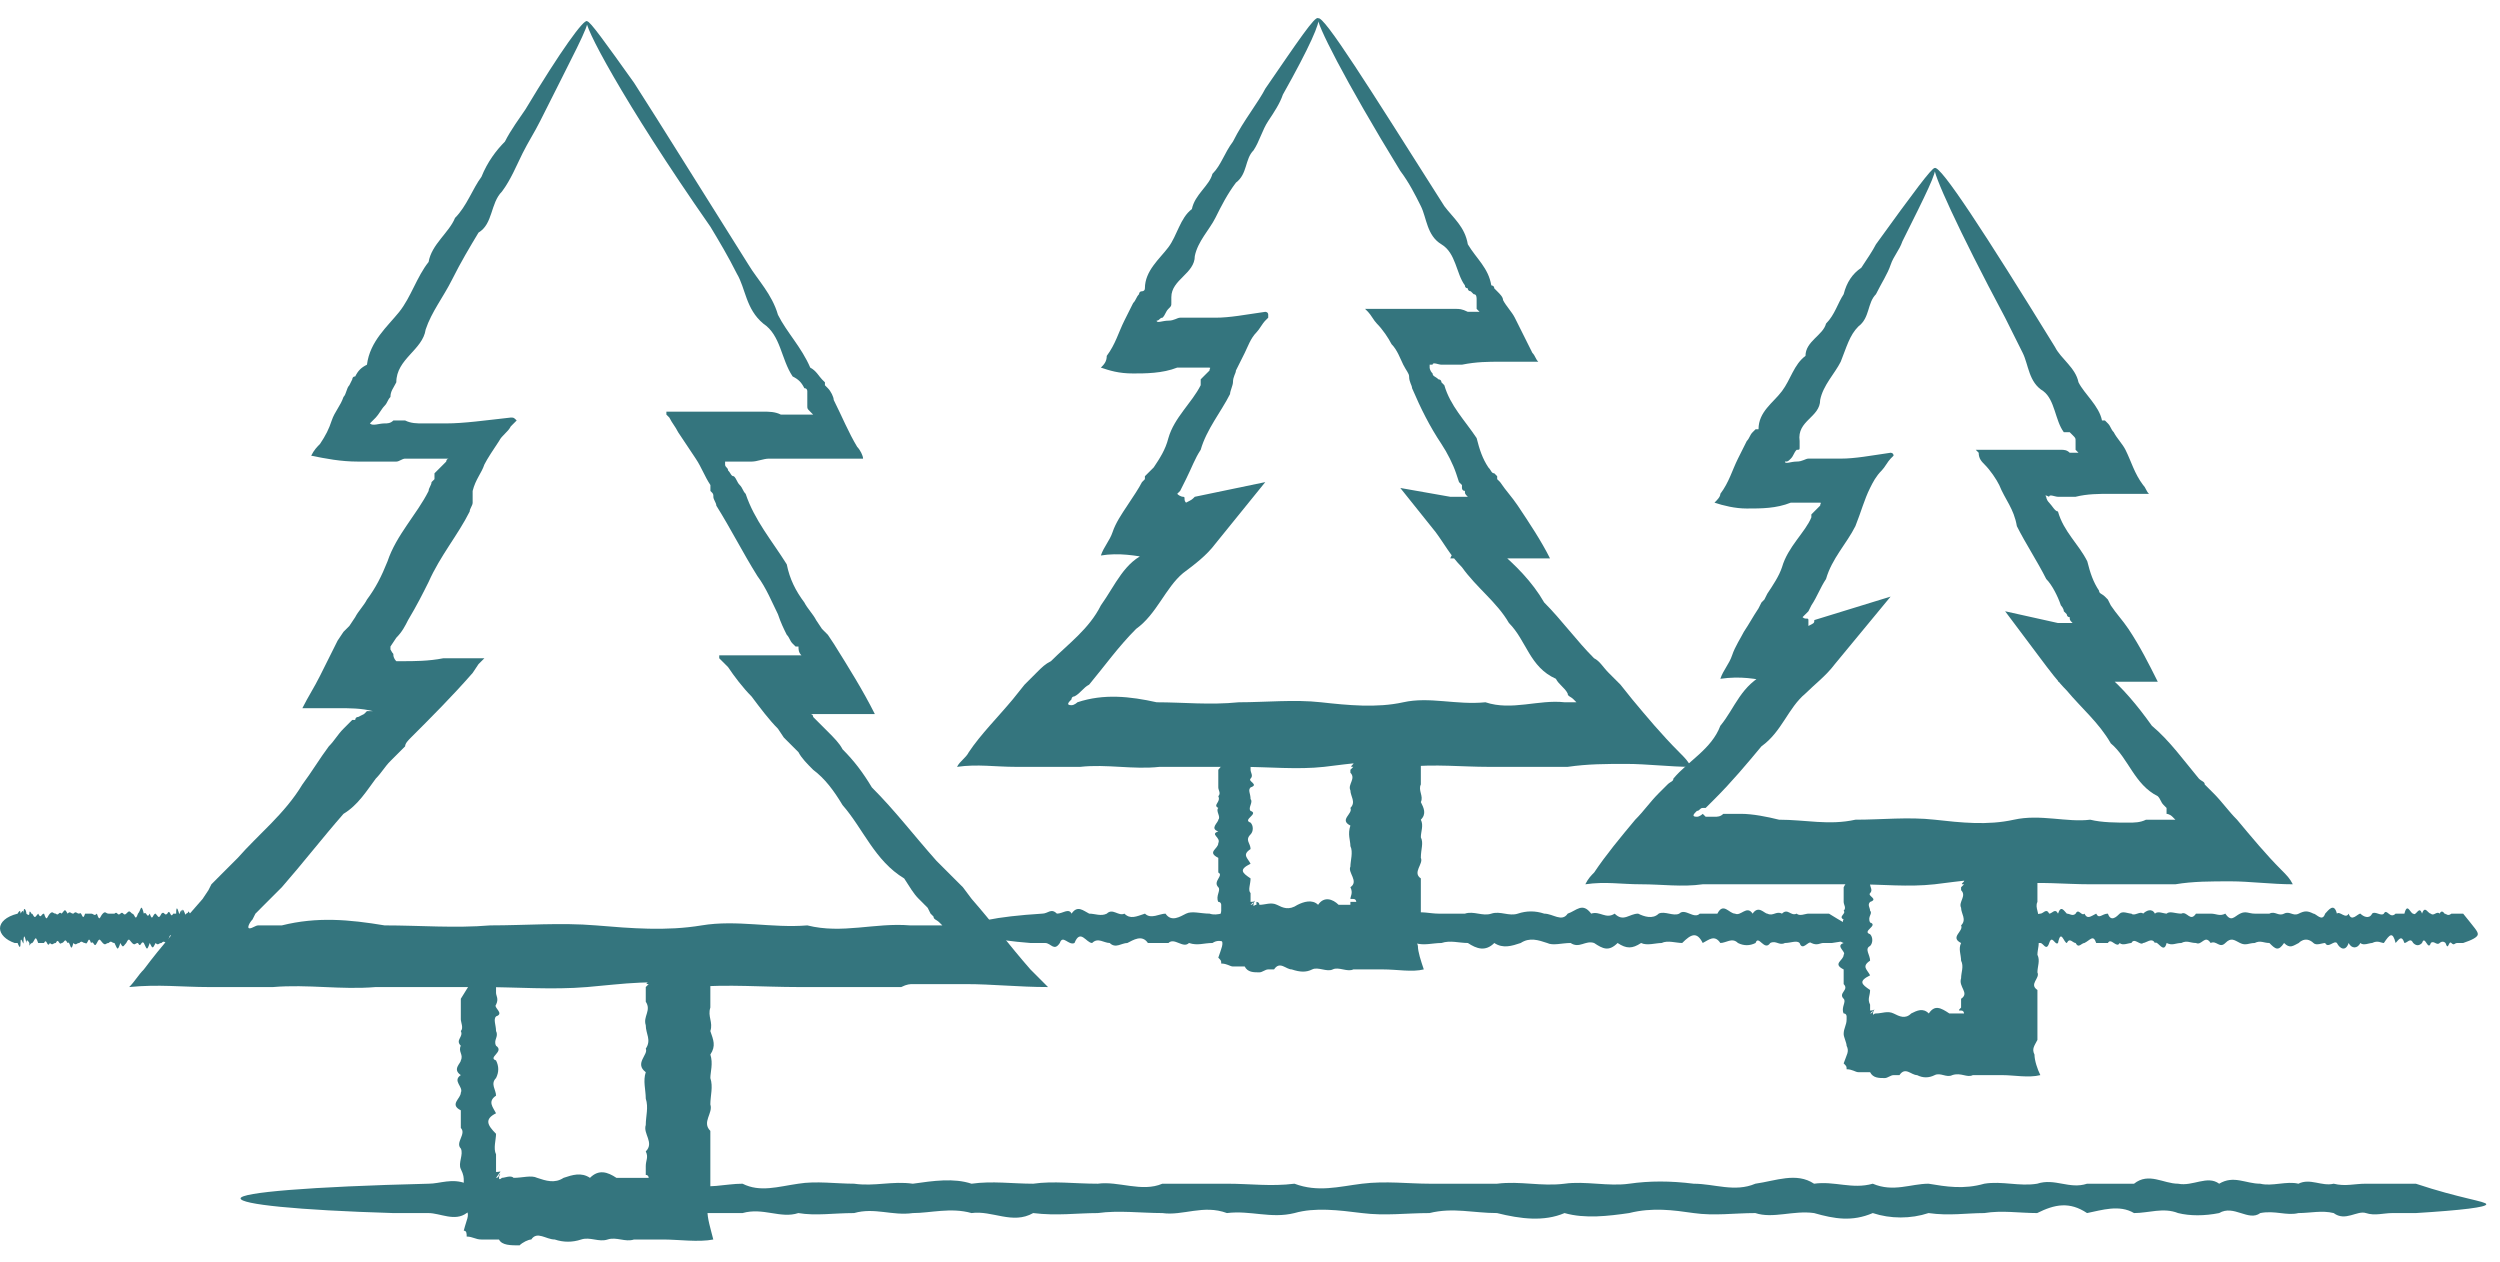
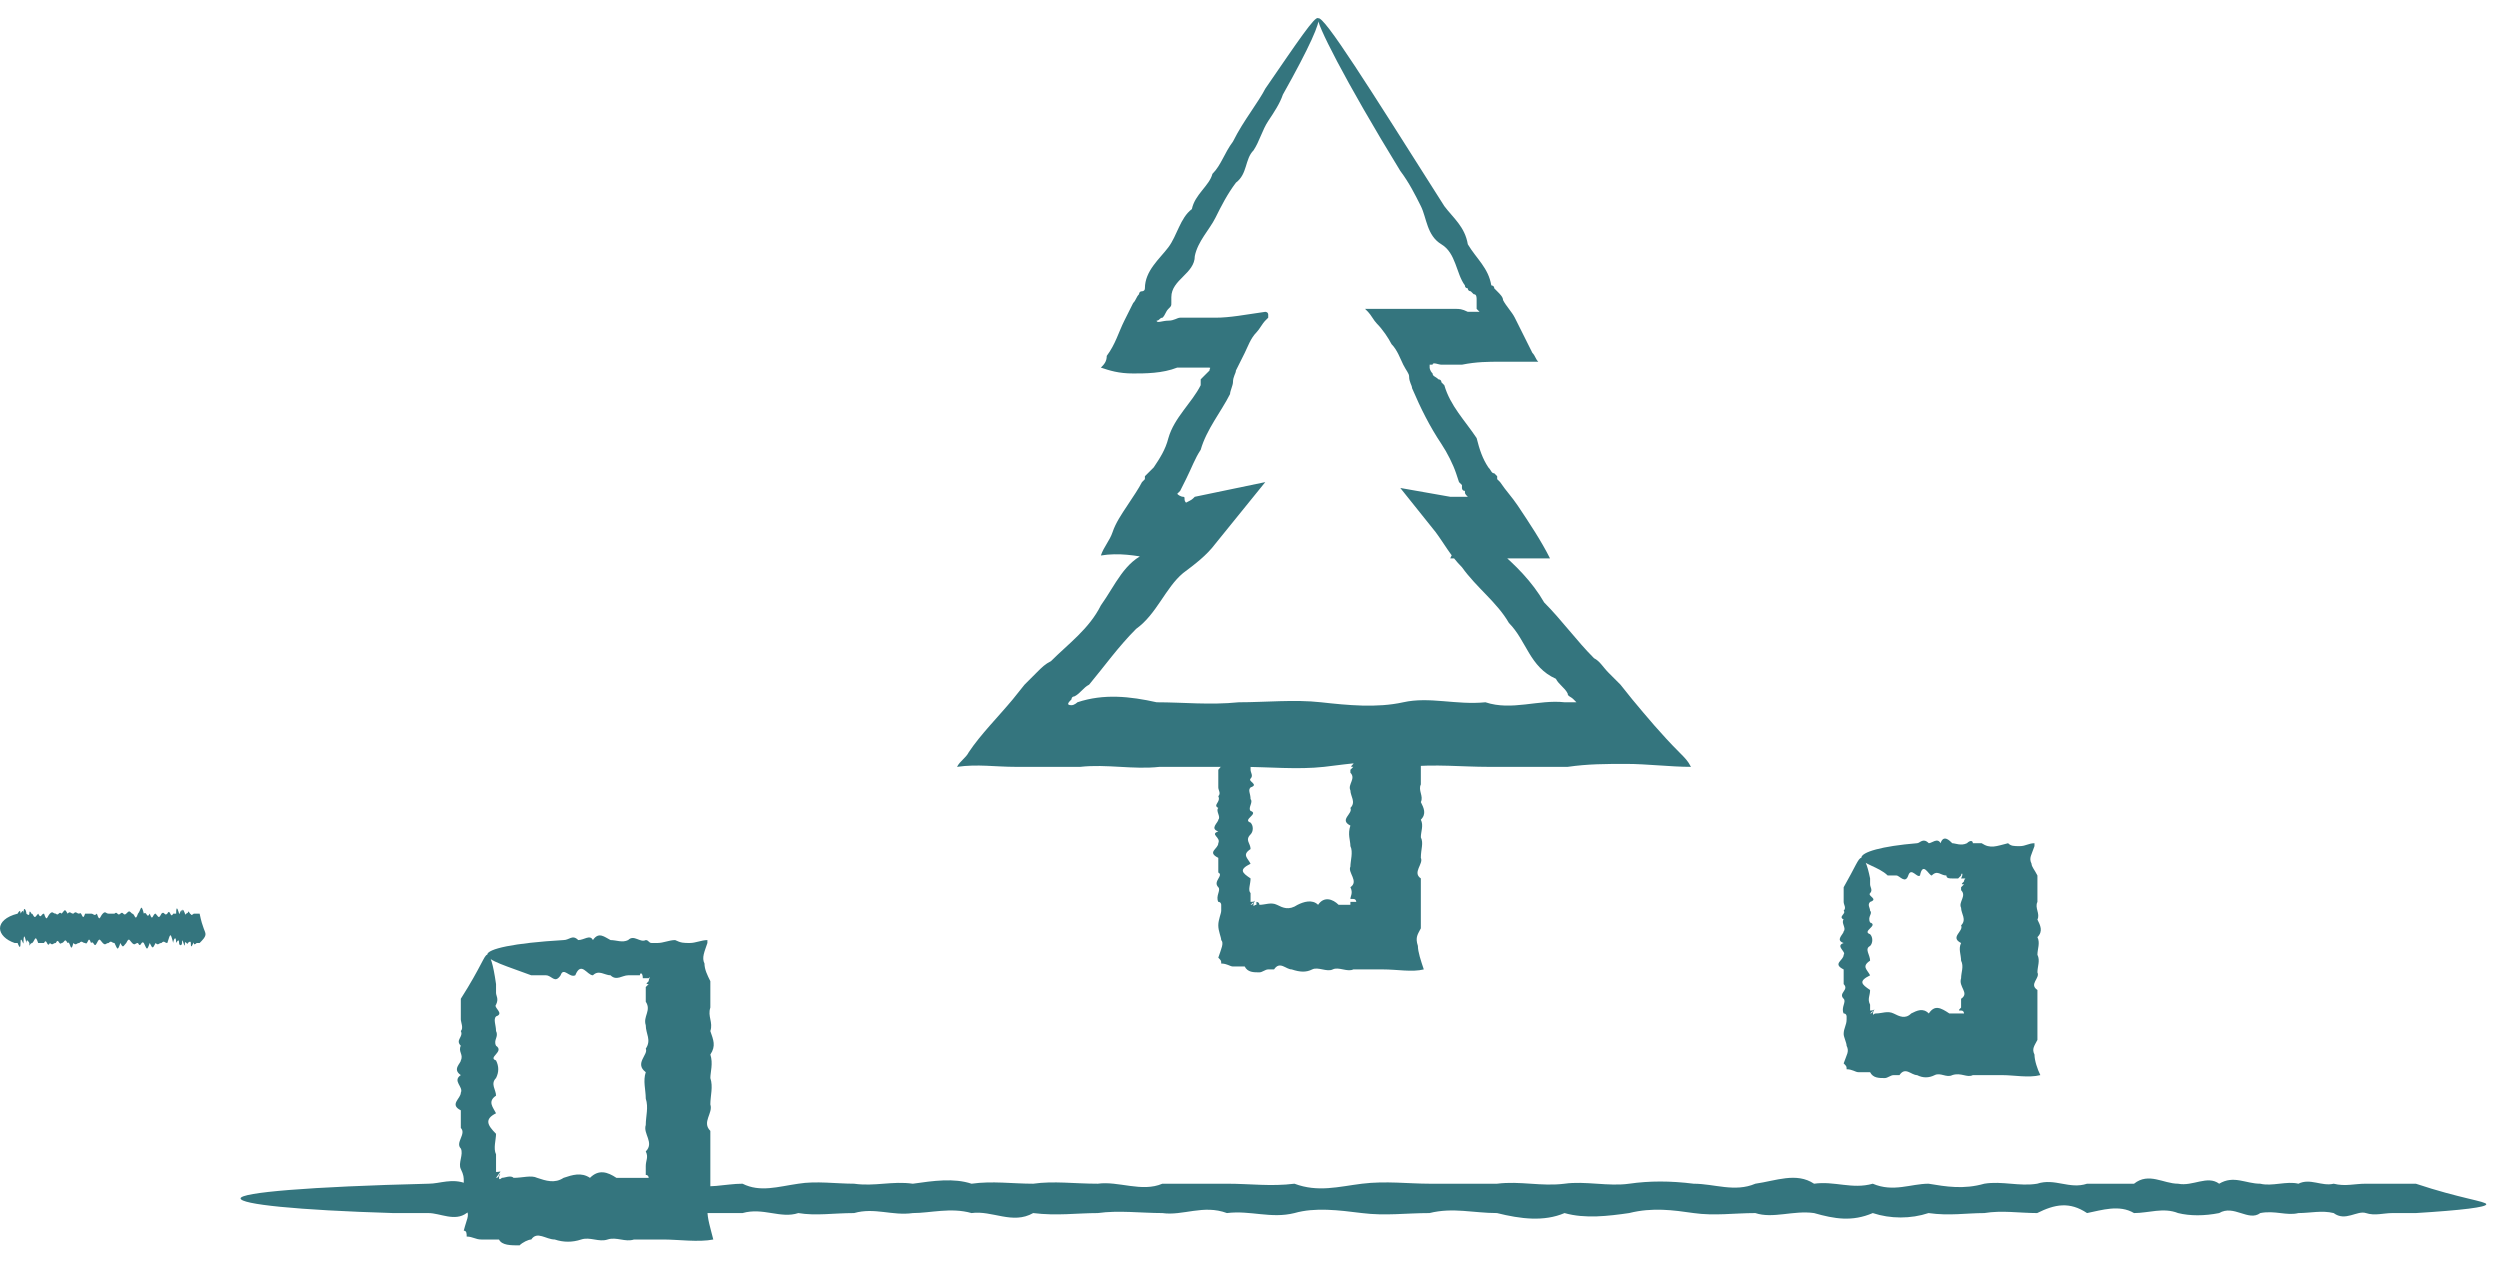
<svg xmlns="http://www.w3.org/2000/svg" width="101" height="51" viewBox="0 0 101 51" fill="none">
-   <path d="M23.72 0.858C23.839 0.976 23.127 2.281 21.823 4.89C21.585 5.365 21.348 5.72 21.111 6.195C20.874 6.669 20.637 7.262 20.281 7.736C19.806 8.211 19.925 9.041 19.332 9.397C18.976 9.99 18.62 10.583 18.265 11.294C17.909 12.006 17.434 12.599 17.197 13.311C17.079 14.141 16.011 14.497 16.011 15.445C15.893 15.683 15.774 15.801 15.774 16.038C15.655 16.157 15.655 16.276 15.537 16.394C15.418 16.513 15.3 16.75 15.181 16.869C15.062 16.987 15.062 16.987 14.944 17.106C15.062 17.224 15.3 17.106 15.537 17.106C15.655 17.106 15.774 17.106 15.893 16.987H16.011C16.13 16.987 16.248 16.987 16.367 16.987C16.604 17.106 16.841 17.106 17.079 17.106C17.197 17.106 17.316 17.106 17.434 17.106C17.672 17.106 17.79 17.106 18.027 17.106C18.739 17.106 19.569 16.987 20.637 16.869C20.755 16.869 20.755 16.869 20.874 16.987L20.637 17.224C20.518 17.462 20.281 17.58 20.162 17.817C19.925 18.173 19.688 18.529 19.569 18.766C19.451 19.122 19.213 19.359 19.095 19.834V20.071C19.095 20.189 19.095 20.189 19.095 20.308C19.095 20.427 18.976 20.545 18.976 20.664C18.502 21.613 17.79 22.443 17.316 23.51C17.079 23.985 16.841 24.459 16.486 25.052C16.367 25.289 16.248 25.526 16.011 25.764L15.774 26.119V26.238C15.893 26.475 15.893 26.357 15.893 26.475C15.893 26.475 15.893 26.594 16.011 26.712C16.011 26.712 16.011 26.712 16.13 26.712C16.13 26.712 16.13 26.712 16.248 26.712C16.723 26.712 17.316 26.712 17.909 26.594C18.502 26.594 18.976 26.594 19.569 26.594L19.332 26.831L19.095 27.187C18.265 28.136 17.434 28.966 16.604 29.796C16.486 29.915 16.367 30.033 16.367 30.152L16.13 30.389C16.011 30.508 15.893 30.626 15.774 30.745C15.537 30.982 15.418 31.219 15.181 31.456C14.825 31.931 14.469 32.524 13.877 32.879C13.046 33.828 12.216 34.896 11.386 35.844C11.149 36.082 10.912 36.319 10.674 36.556L10.319 36.912L10.2 37.149C10.081 37.268 9.963 37.505 10.081 37.505C10.2 37.505 10.319 37.386 10.437 37.386C10.437 37.386 10.437 37.386 10.556 37.386H10.912C11.03 37.386 11.149 37.386 11.386 37.386C12.809 37.03 14.114 37.149 15.537 37.386C16.96 37.386 18.383 37.505 19.806 37.386C21.23 37.386 22.653 37.268 24.076 37.386C25.499 37.505 26.922 37.623 28.346 37.386C29.769 37.149 31.192 37.505 32.615 37.386C34.038 37.742 35.343 37.268 36.766 37.386C36.885 37.386 37.003 37.386 37.24 37.386H37.715C37.833 37.386 38.071 37.386 38.071 37.386L37.952 37.268C37.833 37.149 37.715 37.149 37.715 37.03L37.596 36.912L37.478 36.675L37.122 36.319C36.885 36.082 36.766 35.844 36.529 35.489C35.343 34.777 34.868 33.472 34.038 32.524C33.682 31.931 33.327 31.456 32.852 31.1C32.615 30.863 32.378 30.626 32.259 30.389C32.141 30.27 32.022 30.152 31.903 30.033L31.666 29.796L31.429 29.44C31.073 29.084 30.718 28.61 30.362 28.136C30.006 27.78 29.65 27.305 29.413 26.95L29.057 26.594V26.475C29.532 26.475 30.006 26.475 30.48 26.475C30.955 26.475 31.429 26.475 31.903 26.475C32.022 26.475 32.022 26.475 32.022 26.475C32.141 26.475 32.259 26.475 32.378 26.475C32.259 26.357 32.259 26.238 32.259 26.119H32.141L32.022 26.001C31.903 25.882 31.903 25.764 31.785 25.645C31.666 25.408 31.548 25.171 31.429 24.815C31.192 24.34 30.955 23.747 30.599 23.273C30.006 22.324 29.532 21.375 28.939 20.427C28.939 20.308 28.82 20.189 28.82 20.071C28.82 19.952 28.82 19.952 28.701 19.834V19.715C28.701 19.715 28.701 19.715 28.701 19.596C28.464 19.241 28.346 18.885 28.108 18.529C27.871 18.173 27.634 17.817 27.397 17.462C27.278 17.224 27.16 17.106 27.041 16.869L26.922 16.75V16.631C26.922 16.631 26.922 16.631 27.041 16.631H27.397C28.227 16.631 29.057 16.631 29.887 16.631C30.125 16.631 30.362 16.631 30.48 16.631C30.599 16.631 30.718 16.631 30.836 16.631C31.073 16.631 31.311 16.631 31.548 16.75H32.022C32.141 16.75 32.259 16.75 32.259 16.75C32.496 16.75 32.734 16.75 32.852 16.75L32.734 16.631C32.615 16.513 32.615 16.513 32.615 16.394C32.615 16.276 32.615 16.276 32.615 16.157C32.615 16.157 32.615 16.038 32.615 15.92V15.801C32.615 15.801 32.615 15.683 32.496 15.683C32.378 15.445 32.259 15.327 32.022 15.208C31.548 14.497 31.548 13.548 30.836 13.073C30.125 12.48 30.125 11.65 29.769 11.057C29.413 10.346 29.057 9.753 28.701 9.16C25.143 4.06 23.483 0.858 23.72 0.858C23.839 0.858 24.432 1.688 25.618 3.348C26.685 5.009 28.227 7.499 30.243 10.701C30.599 11.294 31.192 11.887 31.429 12.718C31.785 13.429 32.378 14.022 32.734 14.852C32.971 14.971 33.089 15.208 33.208 15.327L33.327 15.445V15.564L33.445 15.683C33.564 15.801 33.682 16.038 33.682 16.157C34.038 16.869 34.275 17.462 34.631 18.055C34.75 18.173 34.868 18.41 34.868 18.529C34.157 18.529 33.564 18.529 32.852 18.529C32.496 18.529 32.141 18.529 31.903 18.529H31.429C31.311 18.529 31.192 18.529 31.073 18.529C30.836 18.529 30.599 18.648 30.362 18.648C30.243 18.648 30.125 18.648 30.006 18.648H29.887C29.769 18.648 29.65 18.648 29.65 18.648C29.532 18.648 29.413 18.648 29.413 18.648H29.294V18.766C29.294 18.885 29.413 18.885 29.413 19.003C29.532 19.122 29.532 19.241 29.65 19.241C29.769 19.359 29.769 19.478 29.887 19.596C30.006 19.715 30.006 19.834 30.125 19.952C30.48 21.02 31.192 21.85 31.785 22.799C31.903 23.392 32.141 23.866 32.496 24.34C32.615 24.578 32.852 24.815 32.971 25.052L33.208 25.408L33.445 25.645L33.682 26.001C34.275 26.95 34.868 27.898 35.343 28.847C34.275 28.847 33.327 28.847 32.259 28.847C32.022 28.847 31.785 28.847 31.548 28.847C31.785 28.847 31.903 28.847 32.141 28.847C32.378 28.847 32.496 28.847 32.734 28.847C32.734 28.847 32.852 28.847 32.852 28.966C32.971 29.084 33.089 29.203 33.089 29.203L33.445 29.559C33.682 29.796 33.92 30.033 34.038 30.27C34.513 30.745 34.868 31.219 35.224 31.812C36.173 32.761 36.885 33.71 37.833 34.777C38.071 35.014 38.308 35.251 38.545 35.489L38.901 35.844L39.257 36.319C40.087 37.268 40.798 38.216 41.629 39.165C41.866 39.402 42.103 39.64 42.34 39.877C41.154 39.877 40.087 39.758 39.019 39.758C38.545 39.758 37.952 39.758 37.478 39.758H37.122C37.003 39.758 37.003 39.758 36.885 39.758C36.766 39.758 36.647 39.758 36.41 39.877C34.987 39.877 33.682 39.877 32.259 39.877C30.836 39.877 29.413 39.758 27.99 39.877C26.567 39.521 25.143 39.758 23.72 39.877C22.297 39.995 20.874 39.877 19.451 39.877C18.027 39.877 16.604 39.877 15.181 39.877C13.758 39.995 12.453 39.758 11.03 39.877C10.912 39.877 10.674 39.877 10.556 39.877H10.081C9.488 39.877 9.014 39.877 8.421 39.877C7.354 39.877 6.405 39.758 5.219 39.877C5.456 39.64 5.575 39.402 5.812 39.165C6.523 38.216 7.354 37.268 8.184 36.319L8.421 35.963L8.54 35.726C8.658 35.607 8.777 35.489 8.895 35.37C9.133 35.133 9.37 34.896 9.607 34.658C10.437 33.71 11.505 32.879 12.216 31.693C12.572 31.219 12.928 30.626 13.284 30.152C13.521 29.915 13.639 29.677 13.877 29.44C13.995 29.322 14.114 29.203 14.232 29.084C14.232 29.084 14.232 29.084 14.351 29.084C14.351 29.084 14.351 28.966 14.469 28.966L14.707 28.847L14.825 28.729C15.062 28.729 15.181 28.729 15.3 28.729C15.418 28.729 15.655 28.729 15.774 28.729C15.893 28.729 15.774 28.729 15.655 28.729H15.418C15.3 28.729 15.181 28.729 15.062 28.729C14.588 28.61 14.114 28.61 13.639 28.61C13.165 28.61 12.691 28.61 12.216 28.61C12.453 28.136 12.691 27.78 12.928 27.305C13.165 26.831 13.402 26.357 13.639 25.882L13.877 25.526L14.114 25.289L14.351 24.933C14.469 24.696 14.707 24.459 14.825 24.222C15.181 23.747 15.418 23.273 15.655 22.68C16.011 21.613 16.841 20.782 17.316 19.834C17.316 19.715 17.434 19.596 17.434 19.478L17.553 19.359V19.122C17.553 19.122 17.672 19.003 17.79 18.885C17.909 18.766 17.909 18.766 18.027 18.648C18.027 18.648 18.027 18.529 18.146 18.529H18.027C17.909 18.529 17.672 18.529 17.553 18.529H17.434C17.316 18.529 17.197 18.529 17.079 18.529C16.841 18.529 16.604 18.529 16.367 18.529C16.248 18.529 16.13 18.648 16.011 18.648H15.774C15.655 18.648 15.537 18.648 15.537 18.648C15.181 18.648 14.825 18.648 14.469 18.648C13.758 18.648 13.165 18.529 12.572 18.41C12.691 18.173 12.809 18.055 12.928 17.936C13.165 17.58 13.284 17.343 13.402 16.987C13.521 16.631 13.758 16.394 13.877 16.038C13.995 15.92 13.995 15.683 14.114 15.564L14.232 15.327C14.232 15.327 14.232 15.208 14.351 15.208C14.469 14.971 14.588 14.852 14.825 14.734C14.944 13.785 15.655 13.192 16.13 12.599C16.604 12.006 16.841 11.176 17.316 10.583C17.434 9.871 18.146 9.397 18.383 8.804C18.858 8.33 19.095 7.618 19.451 7.143C19.688 6.551 20.044 6.076 20.399 5.72C20.637 5.246 20.992 4.772 21.23 4.416C22.653 2.044 23.602 0.739 23.72 0.858Z" fill="#34757E" />
  <path d="M19.684 38.572C19.803 38.572 19.922 38.927 20.04 39.758C20.04 39.876 20.04 39.995 20.04 40.113C20.04 40.232 20.159 40.351 20.04 40.588C19.922 40.706 20.396 40.944 20.04 41.062C19.922 41.181 20.04 41.418 20.04 41.655C20.159 41.892 19.922 42.011 20.04 42.248C20.396 42.485 19.684 42.723 20.04 42.841C20.159 43.078 20.159 43.316 20.04 43.553C19.803 43.79 20.04 44.027 20.04 44.264C19.684 44.502 19.922 44.739 20.04 44.976C19.566 45.213 19.684 45.45 20.04 45.806C20.04 46.043 19.922 46.399 20.04 46.636C20.04 46.755 20.04 46.873 20.04 47.111C20.04 47.229 20.04 47.229 20.04 47.348C20.277 47.348 20.277 47.229 20.04 47.585C20.159 47.585 20.159 47.467 20.159 47.467C20.277 47.348 20.159 47.467 20.159 47.585C20.159 47.704 20.277 47.585 20.277 47.585C20.396 47.585 20.633 47.467 20.752 47.585C21.108 47.585 21.463 47.467 21.701 47.585C22.056 47.704 22.412 47.822 22.768 47.585C23.124 47.467 23.48 47.348 23.835 47.585C24.191 47.229 24.547 47.348 24.903 47.585C25.14 47.585 25.259 47.585 25.496 47.585C25.614 47.585 25.733 47.585 25.733 47.585H25.852C25.852 47.585 25.852 47.585 25.97 47.585C25.97 47.585 25.97 47.585 26.089 47.585H26.207C26.207 47.585 26.207 47.467 26.089 47.467V47.348C26.089 47.229 26.089 47.111 26.089 47.111C26.089 46.873 26.207 46.755 26.089 46.518C26.445 46.162 25.97 45.806 26.089 45.45C26.089 45.094 26.207 44.739 26.089 44.383C26.089 44.027 25.97 43.671 26.089 43.316C25.614 42.96 26.207 42.604 26.089 42.367C26.326 42.011 26.089 41.774 26.089 41.418C25.97 41.062 26.326 40.825 26.089 40.469C26.089 40.351 26.089 40.113 26.089 39.995V39.876C26.089 39.876 26.089 39.876 26.207 39.758C26.089 39.758 26.089 39.758 26.207 39.639C26.207 39.52 26.326 39.402 26.207 39.52C26.089 39.52 26.089 39.52 25.97 39.52C25.97 39.283 25.852 39.283 25.852 39.402C25.852 39.402 25.852 39.402 25.733 39.402H25.614C25.496 39.402 25.496 39.402 25.377 39.402C25.14 39.402 24.903 39.639 24.666 39.402C24.428 39.402 24.191 39.165 23.954 39.402C23.717 39.402 23.48 38.809 23.242 39.402C23.005 39.52 22.768 39.046 22.649 39.402C22.412 39.758 22.294 39.402 22.056 39.402C21.819 39.402 21.701 39.402 21.463 39.402C20.515 39.046 19.684 38.809 19.684 38.572C19.684 38.334 20.752 38.097 22.768 37.979C23.005 37.979 23.124 37.741 23.361 37.979C23.598 37.979 23.835 37.741 23.954 37.979C24.191 37.623 24.428 37.86 24.666 37.979C24.903 37.979 25.14 38.097 25.377 37.979C25.614 37.741 25.852 38.097 26.089 37.979C26.207 37.979 26.207 38.097 26.326 38.097H26.445C26.445 38.097 26.445 38.097 26.563 38.097C26.8 38.097 27.038 37.979 27.275 37.979C27.512 38.097 27.631 38.097 27.868 38.097C28.105 38.097 28.342 37.979 28.579 37.979V38.097C28.461 38.453 28.342 38.69 28.461 38.927C28.461 39.165 28.579 39.402 28.698 39.639C28.698 39.758 28.698 39.876 28.698 39.995V40.232C28.698 40.351 28.698 40.588 28.698 40.706C28.579 41.062 28.817 41.299 28.698 41.655C28.817 42.011 28.935 42.248 28.698 42.604C28.817 42.96 28.698 43.316 28.698 43.553C28.817 43.908 28.698 44.264 28.698 44.62C28.817 44.976 28.342 45.332 28.698 45.688C28.698 46.043 28.698 46.399 28.698 46.755C28.698 46.992 28.698 47.111 28.698 47.348C28.698 47.467 28.698 47.585 28.698 47.585C28.698 47.704 28.698 47.822 28.698 47.941C28.579 48.297 28.461 48.534 28.579 48.89C28.579 49.245 28.698 49.601 28.817 50.076C28.224 50.194 27.393 50.076 26.8 50.076C26.682 50.076 26.563 50.076 26.445 50.076C26.326 50.076 26.207 50.076 26.207 50.076C25.97 50.076 25.852 50.076 25.614 50.076C25.259 50.194 24.903 49.957 24.547 50.076C24.191 50.194 23.835 49.957 23.48 50.076C23.124 50.194 22.768 50.194 22.412 50.076C22.056 50.076 21.701 49.72 21.463 50.076C21.345 50.076 21.108 50.194 20.989 50.313C20.633 50.313 20.277 50.313 20.159 50.076C19.922 50.076 19.684 50.076 19.447 50.076C19.21 50.076 19.091 49.957 18.854 49.957C18.854 49.839 18.854 49.72 18.736 49.72C18.854 49.245 18.973 49.127 18.854 48.89C18.854 48.653 18.736 48.415 18.736 48.178V47.941C18.736 47.822 18.736 47.822 18.736 47.704C18.736 47.585 18.736 47.467 18.617 47.229C18.498 46.992 18.736 46.636 18.617 46.399C18.38 46.162 18.854 45.806 18.617 45.569C18.617 45.332 18.617 45.094 18.617 44.857C18.143 44.62 18.617 44.383 18.617 44.146C18.736 43.908 18.261 43.671 18.617 43.434C18.261 43.197 18.617 42.96 18.617 42.841C18.736 42.604 18.498 42.485 18.617 42.248C18.38 42.011 18.736 41.892 18.617 41.655C18.736 41.537 18.617 41.299 18.617 41.181C18.617 41.062 18.617 40.825 18.617 40.706C18.617 40.588 18.617 40.469 18.617 40.35C19.447 39.046 19.566 38.572 19.684 38.572Z" fill="#34757E" />
  <path d="M53.252 0.738C53.37 0.857 52.896 1.924 51.828 3.822C51.71 4.177 51.473 4.533 51.236 4.889C50.998 5.245 50.88 5.719 50.642 6.075C50.287 6.431 50.405 7.024 49.931 7.38C49.575 7.854 49.338 8.328 49.101 8.803C48.864 9.277 48.389 9.752 48.27 10.345C48.27 11.056 47.322 11.293 47.322 12.005V12.242C47.322 12.361 47.322 12.361 47.203 12.479C47.085 12.598 47.085 12.716 46.966 12.835C46.847 12.835 46.847 12.954 46.729 12.954C46.729 13.072 46.966 12.954 47.203 12.954C47.44 12.954 47.559 12.835 47.678 12.835C47.678 12.835 47.678 12.835 47.796 12.835H48.27C48.508 12.835 48.864 12.835 49.101 12.835C49.694 12.835 50.287 12.716 51.117 12.598C51.117 12.598 51.236 12.598 51.236 12.716V12.835L51.117 12.954C50.998 13.072 50.88 13.309 50.761 13.428C50.524 13.665 50.405 14.021 50.287 14.258C50.168 14.495 50.05 14.733 49.931 14.97C49.931 15.088 49.812 15.207 49.812 15.444C49.812 15.563 49.694 15.8 49.694 15.919C49.338 16.63 48.745 17.342 48.508 18.172C48.271 18.528 48.152 18.884 47.915 19.358L47.678 19.832L47.559 19.951C47.678 20.07 47.796 20.07 47.796 20.07C47.915 20.07 47.796 20.188 47.915 20.307C48.152 20.188 48.152 20.188 48.27 20.07L51.117 19.477L49.101 21.967C48.745 22.442 48.271 22.797 47.796 23.153C47.085 23.746 46.729 24.814 45.899 25.407C45.187 26.118 44.594 26.948 44.001 27.66C43.764 27.779 43.645 28.016 43.408 28.134C43.408 28.134 43.289 28.134 43.289 28.253C43.171 28.372 43.052 28.49 43.289 28.49C43.408 28.49 43.527 28.372 43.527 28.372C44.594 28.016 45.661 28.134 46.729 28.372C47.796 28.372 48.864 28.49 50.05 28.372C51.117 28.372 52.303 28.253 53.37 28.372C54.438 28.49 55.624 28.609 56.691 28.372C57.758 28.134 58.826 28.49 60.012 28.372C61.079 28.727 62.147 28.253 63.214 28.372H63.333C63.451 28.372 63.57 28.372 63.688 28.372L63.57 28.253C63.451 28.134 63.333 28.134 63.333 28.016C63.214 27.779 62.977 27.66 62.858 27.423C61.791 26.948 61.672 25.881 60.961 25.169C60.486 24.339 59.656 23.746 59.063 22.916C58.589 22.442 58.351 21.967 57.996 21.493L56.572 19.714L58.589 20.07C58.707 20.07 58.826 20.07 58.944 20.07C59.063 20.07 59.182 20.07 59.3 20.07C59.182 19.951 59.182 19.951 59.182 19.832C59.063 19.832 59.063 19.714 59.063 19.714V19.595L58.944 19.477L58.826 19.121C58.707 18.765 58.47 18.291 58.233 17.935C57.758 17.223 57.403 16.512 57.047 15.681C57.047 15.563 56.928 15.444 56.928 15.207C56.928 15.088 56.81 14.97 56.691 14.733C56.572 14.495 56.454 14.14 56.217 13.902C56.098 13.665 55.861 13.309 55.624 13.072C55.505 12.954 55.386 12.716 55.268 12.598L55.149 12.479H55.386C56.098 12.479 56.691 12.479 57.284 12.479C57.64 12.479 57.877 12.479 58.233 12.479H58.707C58.707 12.479 58.707 12.479 58.826 12.479C58.944 12.479 59.063 12.479 59.3 12.598C59.419 12.598 59.656 12.598 59.775 12.598L59.656 12.479C59.656 12.361 59.656 12.361 59.656 12.361C59.656 12.361 59.656 12.242 59.656 12.123C59.656 12.005 59.656 11.886 59.537 11.886L59.419 11.768C59.419 11.768 59.3 11.768 59.3 11.649C59.3 11.649 59.182 11.649 59.182 11.53C58.826 11.056 58.826 10.226 58.233 9.87C57.64 9.514 57.64 8.803 57.403 8.328C57.166 7.854 56.928 7.38 56.572 6.905C54.319 3.229 53.133 0.857 53.252 0.738C53.489 0.619 55.268 3.466 58.351 8.328C58.707 8.803 59.182 9.159 59.3 9.87C59.656 10.463 60.13 10.819 60.249 11.53C60.249 11.53 60.368 11.531 60.368 11.649C60.368 11.649 60.368 11.649 60.486 11.768C60.605 11.886 60.723 12.005 60.723 12.123C60.842 12.361 61.079 12.598 61.198 12.835C61.435 13.309 61.672 13.784 61.909 14.258C62.028 14.377 62.028 14.495 62.147 14.614C61.672 14.614 61.079 14.614 60.605 14.614C60.13 14.614 59.656 14.614 59.063 14.733C58.944 14.733 58.944 14.733 58.826 14.733H58.47C58.47 14.733 58.351 14.733 58.233 14.733C58.114 14.733 57.877 14.614 57.877 14.733H57.758C57.758 14.733 57.758 14.733 57.758 14.851C57.758 14.851 57.758 14.97 57.877 15.088C57.877 15.207 57.996 15.207 58.114 15.326C58.114 15.326 58.233 15.326 58.233 15.444C58.233 15.444 58.233 15.444 58.351 15.563C58.589 16.393 59.182 16.986 59.656 17.698C59.775 18.172 59.893 18.528 60.13 18.884C60.249 19.002 60.249 19.121 60.368 19.121L60.486 19.239V19.358L60.605 19.477C60.842 19.832 61.079 20.07 61.316 20.425C61.791 21.137 62.265 21.849 62.621 22.56C61.791 22.56 61.079 22.56 60.368 22.56C59.775 22.56 59.182 22.56 58.589 22.56C58.826 22.086 59.063 21.493 59.3 20.9C59.656 21.374 60.13 21.73 60.486 22.204C61.198 22.797 61.909 23.509 62.384 24.339C63.095 25.051 63.688 25.881 64.4 26.593C64.637 26.711 64.756 26.948 64.993 27.186L65.467 27.66L65.942 28.253C66.535 28.965 67.128 29.676 67.839 30.388C68.076 30.625 68.195 30.744 68.314 30.981C67.484 30.981 66.535 30.862 65.705 30.862C64.874 30.862 64.163 30.862 63.333 30.981C62.265 30.981 61.198 30.981 60.13 30.981C59.063 30.981 57.996 30.862 56.81 30.981C55.742 30.625 54.556 30.862 53.489 30.981C52.422 31.099 51.236 30.981 50.168 30.981C49.101 30.981 48.033 30.981 46.847 30.981C45.78 31.099 44.713 30.862 43.645 30.981H43.052C42.815 30.981 42.578 30.981 42.341 30.981C41.866 30.981 41.51 30.981 41.036 30.981C40.206 30.981 39.494 30.862 38.664 30.981C38.783 30.744 39.02 30.625 39.139 30.388C39.613 29.676 40.324 28.965 40.917 28.253L41.392 27.66L41.866 27.186C42.103 26.948 42.222 26.83 42.459 26.711C43.171 26 44.001 25.407 44.475 24.458C45.068 23.628 45.424 22.679 46.373 22.323C46.729 21.849 47.203 21.493 47.559 21.018C47.796 21.493 48.033 22.086 48.27 22.56C47.678 22.56 47.085 22.56 46.492 22.56C45.899 22.442 45.187 22.323 44.475 22.442C44.594 22.086 44.831 21.849 44.95 21.493C45.068 21.137 45.306 20.781 45.543 20.425C45.78 20.07 46.017 19.714 46.136 19.477L46.254 19.358V19.239L46.61 18.884C46.847 18.528 47.085 18.172 47.203 17.698C47.44 16.867 48.152 16.274 48.508 15.563C48.508 15.444 48.508 15.444 48.508 15.444C48.508 15.444 48.508 15.444 48.508 15.326L48.626 15.207C48.745 15.088 48.745 15.088 48.864 14.97C48.864 14.851 48.982 14.851 48.745 14.851C48.626 14.851 48.508 14.851 48.389 14.851C48.271 14.851 48.271 14.851 48.152 14.851H47.559C46.966 15.088 46.254 15.088 45.78 15.088C45.187 15.088 44.831 14.97 44.475 14.851C44.594 14.733 44.713 14.614 44.713 14.377C45.068 13.902 45.187 13.428 45.424 12.954C45.543 12.716 45.661 12.479 45.78 12.242C45.899 12.124 45.899 12.005 46.017 11.886C46.017 11.886 46.017 11.768 46.136 11.768C46.136 11.768 46.254 11.768 46.254 11.649C46.254 10.938 46.847 10.463 47.203 9.989C47.559 9.514 47.678 8.803 48.152 8.447C48.271 7.854 48.864 7.498 48.982 7.024C49.338 6.668 49.456 6.194 49.812 5.719C50.05 5.245 50.287 4.889 50.524 4.533C50.761 4.177 50.998 3.822 51.117 3.584C52.422 1.687 53.133 0.619 53.252 0.738Z" fill="#34757E" />
  <path d="M50.167 29.913C50.286 29.913 50.405 30.269 50.523 30.744C50.523 30.862 50.523 30.981 50.523 31.099C50.523 31.218 50.642 31.337 50.523 31.455C50.405 31.574 50.879 31.692 50.523 31.811C50.405 31.93 50.523 32.048 50.523 32.285C50.642 32.404 50.405 32.641 50.523 32.76C50.879 32.879 50.167 33.116 50.523 33.234C50.642 33.353 50.642 33.59 50.523 33.709C50.286 33.946 50.523 34.064 50.523 34.302C50.167 34.539 50.405 34.657 50.523 34.895C50.049 35.132 50.167 35.25 50.523 35.488C50.523 35.725 50.405 35.962 50.523 36.081V36.318C50.523 36.318 50.523 36.318 50.523 36.436C50.76 36.436 50.76 36.318 50.523 36.555C50.642 36.555 50.642 36.436 50.642 36.436C50.76 36.318 50.642 36.436 50.642 36.555C50.642 36.674 50.642 36.555 50.76 36.555C50.76 36.555 50.76 36.555 50.76 36.436C50.76 36.436 50.879 36.436 50.879 36.555C51.116 36.555 51.353 36.436 51.591 36.555C51.828 36.674 52.065 36.792 52.421 36.555C52.658 36.436 53.014 36.318 53.251 36.555C53.488 36.199 53.844 36.318 54.081 36.555C54.2 36.555 54.318 36.555 54.556 36.555C54.556 36.555 54.556 36.555 54.556 36.436C54.556 36.436 54.556 36.436 54.674 36.436H54.793C54.793 36.436 54.793 36.318 54.674 36.318H54.556C54.556 36.199 54.674 36.081 54.556 35.843C54.911 35.606 54.437 35.25 54.556 35.013C54.556 34.776 54.674 34.42 54.556 34.183C54.556 33.946 54.437 33.709 54.556 33.353C54.081 33.116 54.674 32.878 54.556 32.641C54.793 32.404 54.556 32.167 54.556 31.93C54.437 31.692 54.793 31.455 54.556 31.218V31.099C54.556 31.099 54.556 31.099 54.674 30.981C54.556 30.981 54.556 30.981 54.674 30.862C54.674 30.744 54.793 30.744 54.674 30.744C54.556 30.744 54.556 30.744 54.556 30.744C54.556 30.506 54.556 30.506 54.556 30.625L54.437 30.744C54.2 30.744 54.081 30.981 53.844 30.744C53.607 30.744 53.488 30.506 53.251 30.744C53.014 30.744 52.895 30.151 52.777 30.744C52.658 30.862 52.421 30.388 52.302 30.744C52.184 31.099 51.946 30.744 51.828 30.744C51.709 30.744 51.591 30.744 51.353 30.744C50.879 30.269 50.167 30.151 50.167 29.913C50.167 29.676 50.998 29.439 52.539 29.32C52.658 29.32 52.895 29.083 53.014 29.32C53.132 29.32 53.37 29.083 53.488 29.32C53.607 28.965 53.844 29.202 53.963 29.32C54.2 29.32 54.318 29.439 54.556 29.32C54.793 29.083 54.911 29.439 55.149 29.32C55.504 29.558 55.742 29.439 56.216 29.32C56.335 29.439 56.453 29.439 56.69 29.439C56.928 29.439 57.165 29.32 57.283 29.32V29.439C57.165 29.795 57.046 29.913 57.165 30.151C57.165 30.269 57.283 30.506 57.402 30.625C57.402 30.862 57.402 30.981 57.402 31.218C57.402 31.337 57.402 31.455 57.402 31.574V31.692C57.283 31.93 57.521 32.167 57.402 32.404C57.521 32.641 57.639 32.879 57.402 33.116C57.521 33.353 57.402 33.59 57.402 33.827C57.521 34.064 57.402 34.302 57.402 34.657C57.521 34.895 57.046 35.25 57.402 35.488C57.402 35.725 57.402 36.081 57.402 36.318C57.402 36.436 57.402 36.555 57.402 36.792V36.911C57.402 37.029 57.402 37.029 57.402 37.148C57.402 37.267 57.402 37.385 57.402 37.504C57.283 37.741 57.165 37.86 57.283 38.215C57.283 38.453 57.402 38.808 57.521 39.164C57.046 39.283 56.453 39.164 55.86 39.164C55.742 39.164 55.623 39.164 55.504 39.164H55.149C55.03 39.164 54.911 39.164 54.674 39.164C54.437 39.283 54.081 39.046 53.844 39.164C53.607 39.283 53.251 39.046 53.014 39.164C52.777 39.283 52.539 39.283 52.184 39.164C51.946 39.164 51.709 38.808 51.472 39.164H51.235C51.116 39.164 50.998 39.283 50.879 39.283C50.642 39.283 50.405 39.283 50.286 39.046C50.049 39.046 49.93 39.046 49.812 39.046C49.693 39.046 49.574 38.927 49.337 38.927C49.337 38.808 49.337 38.808 49.219 38.69C49.337 38.334 49.456 38.097 49.337 37.978C49.337 37.86 49.219 37.622 49.219 37.385C49.219 37.148 49.337 36.911 49.337 36.792V36.674C49.337 36.674 49.337 36.674 49.337 36.555C49.337 36.555 49.337 36.436 49.219 36.436C49.1 36.199 49.337 35.962 49.219 35.843C48.981 35.606 49.456 35.369 49.219 35.25C49.219 35.013 49.219 34.895 49.219 34.657C48.744 34.42 49.219 34.302 49.219 34.064C49.337 33.827 48.863 33.709 49.219 33.59C48.863 33.471 49.219 33.234 49.219 33.116C49.337 32.997 49.1 32.76 49.219 32.641C48.981 32.523 49.337 32.404 49.219 32.167C49.337 32.048 49.219 31.93 49.219 31.811C49.219 31.692 49.219 31.574 49.219 31.455C49.219 31.337 49.219 31.218 49.219 31.099C49.93 30.269 50.049 29.913 50.167 29.913Z" fill="#34757E" />
-   <path d="M78.16 6.787C78.279 6.906 77.804 7.854 76.856 9.752C76.737 10.108 76.5 10.345 76.381 10.701C76.263 11.056 76.025 11.412 75.788 11.887C75.432 12.242 75.551 12.835 75.076 13.191C74.721 13.547 74.602 14.021 74.365 14.614C74.128 15.089 73.653 15.563 73.535 16.156C73.535 16.868 72.586 16.986 72.705 17.817V18.054C72.705 18.172 72.705 18.172 72.586 18.172C72.467 18.291 72.467 18.41 72.349 18.528C72.23 18.647 72.23 18.647 72.112 18.647C72.112 18.765 72.349 18.647 72.586 18.647C72.823 18.647 72.942 18.528 73.06 18.528C73.06 18.528 73.179 18.528 73.298 18.528H73.535C73.772 18.528 74.009 18.528 74.365 18.528C74.958 18.528 75.551 18.41 76.381 18.291C76.381 18.291 76.5 18.291 76.5 18.41L76.381 18.528C76.263 18.647 76.144 18.884 76.025 19.003C75.788 19.24 75.669 19.477 75.551 19.714C75.314 20.189 75.195 20.663 74.958 21.256C74.602 21.968 74.009 22.561 73.772 23.391C73.535 23.747 73.416 24.102 73.179 24.458L73.06 24.695L72.823 24.933C72.942 25.051 73.06 24.933 73.06 25.051C73.06 25.051 73.06 25.17 73.06 25.288C73.298 25.17 73.298 25.17 73.298 25.051L76.381 24.102L74.128 26.83C73.772 27.305 73.298 27.66 72.942 28.016C72.23 28.609 71.993 29.558 71.163 30.151C70.57 30.863 69.977 31.574 69.265 32.286L68.909 32.641C68.909 32.641 68.909 32.641 68.791 32.641C68.672 32.641 68.672 32.76 68.554 32.76C68.435 32.879 68.316 32.997 68.554 32.997C68.672 32.997 68.791 32.879 68.791 32.879C68.791 32.879 68.791 32.879 68.909 32.997C68.909 32.997 68.909 32.997 69.028 32.997C69.147 32.997 69.147 32.997 69.265 32.997C69.384 32.997 69.502 32.997 69.621 32.879C69.858 32.879 70.095 32.879 70.333 32.879C70.807 32.879 71.4 32.997 71.874 33.116C72.942 33.116 73.891 33.353 74.958 33.116C76.025 33.116 77.093 32.997 78.16 33.116C79.228 33.234 80.295 33.353 81.362 33.116C82.43 32.879 83.497 33.234 84.446 33.116C84.92 33.234 85.513 33.234 85.988 33.234C86.225 33.234 86.462 33.234 86.699 33.116C86.818 33.116 86.936 33.116 87.055 33.116C87.174 33.116 87.174 33.116 87.292 33.116H87.411C87.529 33.116 87.529 33.116 87.648 33.116C87.767 33.116 87.885 33.116 87.885 33.116L87.767 32.997C87.648 32.879 87.529 32.879 87.529 32.879C87.529 32.879 87.529 32.879 87.529 32.76V32.641L87.411 32.523C87.292 32.404 87.292 32.286 87.174 32.167C86.225 31.693 85.988 30.625 85.276 30.032C84.802 29.202 84.09 28.609 83.497 27.898C83.141 27.542 82.785 27.067 82.43 26.593L81.007 24.695L83.141 25.17C83.26 25.17 83.378 25.17 83.378 25.17C83.497 25.17 83.616 25.17 83.734 25.17C83.616 25.051 83.616 25.051 83.616 24.933C83.497 24.933 83.497 24.814 83.497 24.814L83.378 24.695C83.378 24.577 83.26 24.458 83.26 24.458C83.141 24.102 82.904 23.628 82.667 23.391C82.311 22.679 81.837 21.968 81.481 21.256C81.362 20.544 81.007 20.189 80.769 19.596C80.651 19.358 80.413 19.003 80.176 18.765C80.058 18.647 79.939 18.528 79.939 18.291L79.82 18.172H80.058C80.769 18.172 81.244 18.172 81.837 18.172C82.192 18.172 82.43 18.172 82.785 18.172H83.023C83.141 18.172 83.141 18.172 83.26 18.172C83.378 18.172 83.497 18.172 83.616 18.291C83.734 18.291 83.971 18.291 83.971 18.291L83.853 18.172C83.853 18.054 83.853 18.054 83.853 18.054C83.853 18.054 83.853 17.935 83.853 17.817C83.853 17.698 83.853 17.698 83.734 17.579L83.616 17.461C83.616 17.461 83.616 17.461 83.497 17.461H83.378C83.023 16.986 83.023 16.156 82.548 15.8C81.955 15.445 81.955 14.733 81.718 14.259C81.481 13.784 81.244 13.31 81.007 12.835C79.109 9.278 78.041 6.906 78.16 6.787C78.397 6.668 80.176 9.396 83.023 14.021C83.26 14.496 83.853 14.852 83.971 15.445C84.209 15.919 84.802 16.393 84.92 16.986C84.92 16.986 84.92 16.986 85.039 16.986L85.157 17.105C85.276 17.224 85.276 17.342 85.395 17.461C85.513 17.698 85.75 17.935 85.869 18.172C86.106 18.647 86.225 19.121 86.581 19.596C86.699 19.714 86.699 19.833 86.818 19.951C86.343 19.951 85.869 19.951 85.276 19.951C84.802 19.951 84.327 19.951 83.853 20.07C83.734 20.07 83.734 20.07 83.616 20.07H83.378C83.378 20.07 83.378 20.07 83.26 20.07H83.141C83.023 20.07 82.785 19.951 82.785 20.07C82.548 19.951 82.667 20.07 82.667 20.07C82.667 20.07 82.667 20.189 82.785 20.307C82.904 20.426 83.023 20.663 83.141 20.663C83.378 21.493 83.971 21.968 84.327 22.679C84.446 23.154 84.564 23.509 84.802 23.865C84.802 23.984 84.92 23.984 85.039 24.102L85.157 24.221L85.276 24.458C85.513 24.814 85.75 25.051 85.988 25.407C86.462 26.119 86.818 26.83 87.174 27.542C86.462 27.542 85.632 27.542 84.92 27.542C84.327 27.542 83.734 27.542 83.141 27.542C83.378 27.067 83.616 26.474 83.853 25.881C84.209 26.237 84.683 26.712 85.039 27.186C85.75 27.779 86.343 28.491 86.936 29.321C87.648 29.914 88.241 30.744 88.834 31.455C88.953 31.574 89.071 31.574 89.071 31.693L89.427 32.048C89.783 32.404 90.02 32.76 90.376 33.116C90.969 33.827 91.562 34.539 92.155 35.132C92.392 35.369 92.51 35.488 92.629 35.725C91.799 35.725 90.85 35.606 90.139 35.606C89.308 35.606 88.597 35.606 87.885 35.725H86.699C86.462 35.725 86.225 35.725 85.988 35.725C85.513 35.725 84.92 35.725 84.446 35.725C83.379 35.725 82.43 35.606 81.362 35.725C80.295 35.369 79.228 35.606 78.16 35.725C77.093 35.844 76.025 35.725 74.958 35.725C73.891 35.725 72.823 35.725 71.874 35.725C71.4 35.725 70.807 35.725 70.333 35.725C70.095 35.725 69.858 35.725 69.621 35.725C69.502 35.725 69.384 35.725 69.265 35.725C69.147 35.725 68.909 35.725 68.791 35.725C67.961 35.844 67.13 35.725 66.3 35.725C65.47 35.725 64.877 35.606 64.047 35.725C64.165 35.488 64.284 35.369 64.403 35.251C64.877 34.539 65.47 33.827 66.063 33.116C66.419 32.76 66.656 32.404 67.012 32.048L67.368 31.693C67.486 31.574 67.605 31.574 67.605 31.455C68.198 30.744 69.147 30.269 69.502 29.321C70.095 28.609 70.333 27.66 71.4 27.186C71.756 26.712 72.112 26.356 72.586 26C72.823 26.474 73.06 27.067 73.298 27.542C72.705 27.542 72.23 27.542 71.519 27.542C70.926 27.423 70.333 27.305 69.502 27.423C69.621 27.067 69.858 26.83 69.977 26.474C70.095 26.119 70.333 25.763 70.451 25.526C70.688 25.17 70.807 24.933 71.044 24.577L71.163 24.34L71.281 24.221L71.4 23.984C71.637 23.628 71.874 23.272 71.993 22.916C72.23 22.086 72.942 21.493 73.179 20.9C73.179 20.782 73.179 20.782 73.179 20.782L73.298 20.663C73.416 20.544 73.416 20.544 73.535 20.426C73.535 20.307 73.653 20.307 73.416 20.307C73.298 20.307 73.179 20.307 73.06 20.307H72.942C72.942 20.307 72.942 20.307 72.823 20.307H72.349C71.756 20.544 71.163 20.544 70.57 20.544C70.095 20.544 69.621 20.426 69.265 20.307C69.384 20.189 69.502 20.07 69.502 19.951C69.858 19.477 69.977 19.003 70.214 18.528C70.333 18.291 70.451 18.054 70.57 17.817C70.688 17.698 70.688 17.579 70.807 17.461L70.926 17.342C70.926 17.342 70.926 17.342 71.044 17.342C71.044 16.631 71.637 16.275 71.993 15.8C72.349 15.326 72.467 14.733 72.942 14.377C72.942 13.784 73.653 13.547 73.772 13.073C74.128 12.717 74.246 12.242 74.484 11.887C74.602 11.412 74.839 11.056 75.195 10.819C75.432 10.463 75.669 10.108 75.788 9.871C77.33 7.736 78.041 6.787 78.16 6.787Z" fill="#34757E" />
  <path d="M75.196 34.659C75.314 34.659 75.433 34.896 75.552 35.489C75.552 35.608 75.552 35.726 75.552 35.726C75.552 35.845 75.67 35.963 75.552 36.082C75.433 36.2 75.907 36.319 75.552 36.438C75.433 36.556 75.552 36.675 75.552 36.794C75.67 36.912 75.433 37.031 75.552 37.268C75.907 37.386 75.196 37.624 75.552 37.742C75.67 37.861 75.67 38.098 75.552 38.217C75.314 38.335 75.552 38.572 75.552 38.81C75.196 39.047 75.433 39.166 75.552 39.403C75.077 39.64 75.196 39.758 75.552 39.996C75.552 40.233 75.433 40.352 75.552 40.589V40.707C75.552 40.707 75.552 40.707 75.552 40.826C75.789 40.826 75.789 40.707 75.552 40.944C75.67 40.944 75.67 40.826 75.67 40.826C75.789 40.707 75.67 40.826 75.67 40.944C75.67 41.063 75.67 40.944 75.789 40.944C75.789 40.944 75.789 40.944 75.789 40.826C75.789 40.826 75.789 40.826 75.789 40.944C76.026 40.944 76.263 40.826 76.501 40.944C76.738 41.063 76.975 41.182 77.212 40.944C77.449 40.826 77.686 40.707 77.924 40.944C78.161 40.589 78.398 40.707 78.754 40.944C78.872 40.944 78.872 40.944 78.991 40.944H79.11C79.11 40.944 79.11 40.944 79.228 40.944H79.347C79.347 40.944 79.347 40.826 79.228 40.826C79.11 40.826 79.11 40.826 79.228 40.707V40.589C79.228 40.47 79.228 40.47 79.228 40.351C79.584 40.114 79.11 39.877 79.228 39.521C79.228 39.284 79.347 39.047 79.228 38.81C79.228 38.572 79.11 38.335 79.228 38.098C78.754 37.861 79.347 37.624 79.228 37.386C79.465 37.149 79.228 36.912 79.228 36.675C79.11 36.438 79.465 36.2 79.228 35.963C79.228 35.845 79.228 35.845 79.228 35.845C79.228 35.845 79.228 35.845 79.347 35.726C79.228 35.726 79.228 35.726 79.347 35.608C79.347 35.489 79.465 35.489 79.347 35.489C79.228 35.489 79.228 35.489 79.228 35.489C79.347 35.252 79.228 35.252 79.228 35.37L79.11 35.489C79.11 35.489 79.11 35.489 78.991 35.489H78.872C78.754 35.489 78.635 35.489 78.635 35.37C78.398 35.37 78.279 35.133 78.042 35.37C77.924 35.37 77.686 34.777 77.568 35.37C77.449 35.489 77.212 35.015 77.094 35.37C76.975 35.726 76.738 35.37 76.619 35.37C76.501 35.37 76.382 35.37 76.263 35.37C75.907 35.015 75.196 34.896 75.196 34.659C75.196 34.422 76.026 34.184 77.449 34.066C77.568 34.066 77.686 33.828 77.924 34.066C78.042 34.066 78.279 33.828 78.398 34.066C78.517 33.71 78.754 33.947 78.872 34.066C78.991 34.066 79.228 34.184 79.465 34.066C79.584 33.947 79.703 33.947 79.703 34.066H79.821C79.821 34.066 79.821 34.066 79.94 34.066H80.058C80.414 34.303 80.651 34.184 81.126 34.066C81.244 34.184 81.363 34.184 81.6 34.184C81.837 34.184 81.956 34.066 82.193 34.066C82.193 34.066 82.193 34.066 82.193 34.184C82.075 34.54 81.956 34.659 82.075 34.896C82.075 35.014 82.193 35.133 82.312 35.37C82.312 35.489 82.312 35.726 82.312 35.963C82.312 36.2 82.312 36.438 82.312 36.438C82.193 36.675 82.43 36.912 82.312 37.149C82.43 37.386 82.549 37.624 82.312 37.861C82.43 38.098 82.312 38.335 82.312 38.572C82.43 38.81 82.312 39.047 82.312 39.284C82.43 39.521 81.956 39.758 82.312 39.996C82.312 40.233 82.312 40.47 82.312 40.826V41.3C82.312 41.538 82.312 41.775 82.312 42.012C82.193 42.249 82.075 42.368 82.193 42.605C82.193 42.842 82.312 43.198 82.43 43.435C81.956 43.554 81.363 43.435 80.889 43.435C80.651 43.435 80.414 43.435 80.177 43.435H79.703C79.465 43.554 79.228 43.316 78.872 43.435C78.635 43.554 78.398 43.316 78.161 43.435C77.924 43.554 77.686 43.554 77.449 43.435C77.212 43.435 76.975 43.079 76.738 43.435H76.501C76.382 43.435 76.263 43.554 76.145 43.554C75.907 43.554 75.67 43.554 75.552 43.316C75.314 43.316 75.196 43.316 75.077 43.316C74.959 43.316 74.84 43.198 74.603 43.198C74.603 43.079 74.603 43.079 74.484 42.961C74.603 42.605 74.722 42.486 74.603 42.249C74.603 42.13 74.484 41.893 74.484 41.775C74.484 41.537 74.603 41.419 74.603 41.182V41.063C74.603 41.063 74.603 40.944 74.484 40.944C74.366 40.707 74.603 40.47 74.484 40.351C74.247 40.114 74.722 39.996 74.484 39.758C74.484 39.521 74.484 39.403 74.484 39.166C74.01 38.928 74.484 38.81 74.484 38.572C74.603 38.454 74.129 38.217 74.484 38.098C74.129 37.98 74.484 37.742 74.484 37.624C74.603 37.505 74.366 37.268 74.484 37.149C74.247 37.031 74.603 36.912 74.484 36.794C74.603 36.675 74.484 36.556 74.484 36.438C74.484 36.319 74.484 36.2 74.484 36.082C74.484 35.963 74.484 35.845 74.484 35.845C74.959 35.014 75.077 34.659 75.196 34.659Z" fill="#34757E" />
-   <path d="M100.447 48.652C100.447 48.771 99.498 48.89 97.6 49.008C97.245 49.008 97.007 49.008 96.652 49.008C96.296 49.008 95.94 49.127 95.584 49.008C95.228 48.89 94.754 49.364 94.28 49.008C93.805 48.89 93.331 49.008 92.856 49.008C92.382 49.127 91.908 48.89 91.315 49.008C90.84 49.364 90.247 48.653 89.654 49.008C89.061 49.127 88.468 49.127 87.994 49.008C87.401 48.771 86.808 49.008 86.215 49.008C85.622 48.653 84.91 48.89 84.317 49.008C83.606 48.534 83.013 48.653 82.301 49.008C81.59 49.008 80.878 48.89 80.166 49.008C79.455 49.008 78.743 49.127 77.913 49.008C77.201 49.245 76.371 49.245 75.66 49.008C74.829 49.364 74.118 49.245 73.288 49.008C72.457 48.89 71.627 49.245 70.916 49.008C70.085 49.008 69.255 49.127 68.425 49.008C67.595 48.89 66.765 48.771 65.816 49.008C64.986 49.127 64.037 49.245 63.207 49.008C62.377 49.364 61.428 49.245 60.479 49.008C59.53 49.008 58.7 48.771 57.751 49.008C56.802 49.008 55.972 49.127 55.023 49.008C54.075 48.89 53.126 48.771 52.296 49.008C51.347 49.245 50.517 48.89 49.568 49.008C48.619 48.653 47.789 49.127 46.959 49.008C46.129 49.008 45.18 48.89 44.35 49.008C43.519 49.008 42.689 49.127 41.74 49.008C40.91 49.483 40.08 48.89 39.25 49.008C38.42 48.771 37.589 49.008 36.878 49.008C36.048 49.127 35.336 48.771 34.506 49.008C33.676 49.008 32.964 49.127 32.252 49.008C31.541 49.245 30.829 48.771 29.999 49.008C29.288 49.008 28.576 49.008 27.864 49.008C27.153 48.653 26.56 48.89 25.848 49.008C25.137 49.008 24.544 49.245 23.951 49.008C23.358 49.008 22.765 48.771 22.172 49.008C21.579 49.008 20.986 48.415 20.511 49.008C19.918 49.127 19.444 48.653 18.851 49.008C18.377 49.364 17.784 49.008 17.309 49.008C16.835 49.008 16.36 49.008 15.886 49.008C11.972 48.89 9.719 48.653 9.719 48.415C9.719 48.178 12.447 47.941 17.309 47.822C17.784 47.822 18.258 47.585 18.851 47.822C19.325 47.822 19.918 47.585 20.511 47.822C21.104 47.467 21.697 47.704 22.172 47.822C22.765 47.822 23.358 47.941 23.951 47.822C24.544 47.585 25.255 47.941 25.848 47.822C26.56 48.059 27.153 47.941 27.864 47.822C28.576 48.059 29.288 47.822 29.999 47.822C30.711 48.178 31.422 47.941 32.252 47.822C32.964 47.704 33.794 47.822 34.506 47.822C35.336 47.941 36.048 47.704 36.878 47.822C37.708 47.704 38.538 47.585 39.25 47.822C40.08 47.704 40.91 47.822 41.74 47.822C42.571 47.704 43.401 47.822 44.35 47.822C45.18 47.704 46.129 48.178 46.959 47.822C47.789 47.822 48.738 47.822 49.568 47.822C50.517 47.822 51.347 47.941 52.296 47.822C53.245 48.178 54.075 47.941 55.023 47.822C55.972 47.704 56.921 47.822 57.751 47.822C58.7 47.822 59.53 47.822 60.479 47.822C61.428 47.704 62.258 47.941 63.207 47.822C64.037 47.704 64.986 47.941 65.816 47.822C66.646 47.704 67.476 47.704 68.425 47.822C69.255 47.822 70.085 48.178 70.916 47.822C71.746 47.704 72.576 47.348 73.288 47.822C74.118 47.704 74.829 48.059 75.66 47.822C76.49 48.178 77.201 47.822 77.913 47.822C78.625 47.941 79.336 48.059 80.166 47.822C80.878 47.704 81.59 47.941 82.301 47.822C83.013 47.585 83.606 48.059 84.317 47.822C85.029 47.822 85.622 47.822 86.215 47.822C86.808 47.348 87.401 47.822 87.994 47.822C88.587 47.941 89.18 47.467 89.654 47.822C90.247 47.467 90.722 47.822 91.315 47.822C91.789 47.941 92.382 47.704 92.856 47.822C93.331 47.585 93.805 47.941 94.28 47.822C94.754 47.941 95.11 47.822 95.584 47.822C95.94 47.822 96.296 47.822 96.652 47.822C97.007 47.822 97.363 47.822 97.6 47.822C99.379 48.415 100.447 48.534 100.447 48.652Z" fill="#34757E" />
-   <path d="M100.104 37.741C100.104 37.86 99.866 37.978 99.511 38.097C99.392 38.097 99.392 38.097 99.273 38.097C99.155 38.097 99.155 38.216 99.036 38.097C98.918 37.978 98.918 38.453 98.799 38.097C98.68 37.978 98.562 38.097 98.562 38.097C98.443 38.216 98.325 37.978 98.206 38.097C98.087 38.453 97.969 37.741 97.85 38.097C97.732 38.216 97.613 38.216 97.494 38.097C97.376 37.86 97.257 38.097 97.139 38.097C97.02 37.741 96.901 37.978 96.783 38.097C96.664 37.623 96.546 37.741 96.308 38.097C96.19 38.097 96.071 37.978 95.834 38.097C95.716 38.097 95.478 38.216 95.36 38.097C95.241 38.334 95.004 38.334 94.885 38.097C94.767 38.453 94.529 38.334 94.411 38.097C94.292 37.978 94.055 38.334 93.936 38.097C93.818 38.097 93.581 38.216 93.462 38.097C93.344 37.978 93.106 37.86 92.869 38.097C92.632 38.216 92.513 38.334 92.276 38.097C92.039 38.453 91.92 38.334 91.683 38.097C91.446 38.097 91.327 37.978 91.09 38.097C90.853 38.097 90.734 38.216 90.497 38.097C90.26 37.978 90.141 37.86 89.904 38.097C89.667 38.334 89.548 37.978 89.311 38.097C89.074 37.741 88.955 38.216 88.718 38.097C88.481 38.097 88.362 37.978 88.125 38.097C87.888 38.097 87.769 38.216 87.532 38.097C87.414 38.571 87.176 37.978 87.058 38.097C86.939 37.86 86.702 38.097 86.583 38.097C86.465 38.216 86.228 37.86 86.109 38.097C85.99 38.097 85.753 38.216 85.635 38.097C85.516 38.334 85.279 37.86 85.16 38.097C85.042 38.097 84.804 38.097 84.686 38.097C84.567 37.741 84.449 37.978 84.211 38.097C84.093 38.097 83.974 38.334 83.856 38.097C83.737 38.097 83.618 37.86 83.5 38.097C83.381 38.097 83.263 37.504 83.144 38.097C83.025 38.216 82.907 37.741 82.788 38.097C82.67 38.453 82.551 38.097 82.432 38.097C82.314 38.097 82.195 38.097 82.195 38.097C81.365 37.978 80.891 37.741 80.891 37.504C80.891 37.267 81.484 37.03 82.432 36.911C82.551 36.911 82.67 36.674 82.788 36.911C82.907 36.911 83.025 36.674 83.144 36.911C83.263 36.555 83.381 36.792 83.5 36.911C83.618 36.911 83.737 37.03 83.856 36.911C83.974 36.674 84.093 37.03 84.211 36.911C84.33 37.148 84.449 37.03 84.686 36.911C84.804 37.148 84.923 36.911 85.16 36.911C85.279 37.267 85.516 37.03 85.635 36.911C85.753 36.792 85.99 36.911 86.109 36.911C86.228 37.03 86.465 36.792 86.583 36.911C86.702 36.792 86.939 36.674 87.058 36.911C87.176 36.792 87.414 36.911 87.532 36.911C87.651 36.792 87.888 36.911 88.125 36.911C88.362 36.792 88.481 37.267 88.718 36.911C88.955 36.911 89.074 36.911 89.311 36.911C89.548 36.911 89.667 37.03 89.904 36.911C90.141 37.267 90.26 37.03 90.497 36.911C90.734 36.792 90.853 36.911 91.09 36.911C91.327 36.911 91.446 36.911 91.683 36.911C91.92 36.792 92.039 37.03 92.276 36.911C92.513 36.792 92.632 37.03 92.869 36.911C93.106 36.792 93.225 36.792 93.462 36.911C93.581 36.911 93.818 37.267 93.936 36.911C94.055 36.792 94.292 36.437 94.411 36.911C94.529 36.792 94.767 37.148 94.885 36.911C95.004 37.267 95.241 36.911 95.36 36.911C95.478 37.03 95.716 37.148 95.834 36.911C95.953 36.792 96.19 37.03 96.308 36.911C96.427 36.674 96.546 37.148 96.783 36.911C96.901 36.911 97.02 36.911 97.139 36.911C97.257 36.437 97.376 36.911 97.494 36.911C97.613 37.03 97.732 36.555 97.85 36.911C97.969 36.555 98.087 36.911 98.206 36.911C98.325 37.03 98.443 36.792 98.562 36.911C98.68 36.674 98.799 37.03 98.799 36.911C98.918 37.03 99.036 36.911 99.036 36.911C99.155 36.911 99.155 36.911 99.273 36.911C99.392 36.911 99.392 36.911 99.511 36.911C99.985 37.504 100.104 37.623 100.104 37.741Z" fill="#34757E" />
-   <path d="M75.195 37.741C75.195 37.86 74.839 37.978 74.009 38.097C73.89 38.097 73.771 38.097 73.653 38.097C73.534 38.097 73.416 38.215 73.178 38.097C73.06 37.978 72.823 38.453 72.704 38.097C72.585 37.978 72.348 38.097 72.111 38.097C71.874 38.215 71.755 37.978 71.518 38.097C71.281 38.453 71.044 37.741 70.925 38.097C70.688 38.215 70.451 38.215 70.213 38.097C69.976 37.86 69.739 38.097 69.502 38.097C69.265 37.741 69.028 37.978 68.79 38.097C68.553 37.622 68.316 37.741 67.96 38.097C67.723 38.097 67.367 37.978 67.13 38.097C66.893 38.097 66.537 38.215 66.3 38.097C65.944 38.334 65.707 38.334 65.351 38.097C64.995 38.453 64.758 38.334 64.402 38.097C64.046 37.978 63.809 38.334 63.453 38.097C63.098 38.097 62.742 38.215 62.505 38.097C62.149 37.978 61.793 37.86 61.437 38.097C61.081 38.215 60.726 38.334 60.37 38.097C60.014 38.453 59.658 38.334 59.302 38.097C58.947 38.097 58.591 37.978 58.235 38.097C57.879 38.097 57.523 38.215 57.168 38.097C56.812 37.978 56.456 37.86 56.1 38.097C55.744 38.334 55.389 37.978 55.033 38.097C54.677 37.741 54.321 38.215 53.965 38.097C53.61 38.097 53.254 37.978 52.898 38.097C52.542 38.097 52.187 38.215 51.831 38.097C51.475 38.571 51.119 37.978 50.882 38.097C50.526 37.86 50.289 38.097 49.933 38.097C49.577 38.215 49.34 37.86 48.984 38.097C48.629 38.097 48.391 38.215 48.035 38.097C47.798 38.334 47.443 37.86 47.205 38.097C46.968 38.097 46.612 38.097 46.375 38.097C46.138 37.741 45.782 37.978 45.545 38.097C45.308 38.097 45.071 38.334 44.833 38.097C44.596 38.097 44.359 37.86 44.122 38.097C43.885 38.097 43.647 37.504 43.41 38.097C43.173 38.215 42.936 37.741 42.817 38.097C42.58 38.453 42.461 38.097 42.224 38.097C41.987 38.097 41.868 38.097 41.631 38.097C40.089 37.978 39.141 37.741 39.141 37.504C39.141 37.267 40.208 37.029 42.106 36.911C42.343 36.911 42.461 36.674 42.699 36.911C42.936 36.911 43.173 36.674 43.292 36.911C43.529 36.555 43.766 36.792 44.003 36.911C44.24 36.911 44.478 37.029 44.715 36.911C44.952 36.674 45.189 37.029 45.426 36.911C45.664 37.148 45.901 37.029 46.257 36.911C46.494 37.148 46.849 36.911 47.087 36.911C47.324 37.267 47.68 37.029 47.917 36.911C48.154 36.792 48.51 36.911 48.866 36.911C49.221 37.029 49.459 36.792 49.815 36.911C50.17 36.792 50.407 36.674 50.763 36.911C51.119 36.792 51.475 36.911 51.712 36.911C52.068 36.792 52.424 36.911 52.779 36.911C53.135 36.792 53.491 37.267 53.847 36.911C54.203 36.911 54.558 36.911 54.914 36.911C55.27 36.911 55.626 37.029 55.982 36.911C56.337 37.267 56.693 37.029 57.049 36.911C57.405 36.792 57.761 36.911 58.116 36.911C58.472 36.911 58.828 36.911 59.184 36.911C59.54 36.792 59.895 37.029 60.251 36.911C60.607 36.792 60.963 37.029 61.319 36.911C61.674 36.792 62.03 36.792 62.386 36.911C62.742 36.911 63.098 37.267 63.335 36.911C63.691 36.792 63.928 36.436 64.284 36.911C64.639 36.792 64.876 37.148 65.232 36.911C65.588 37.267 65.825 36.911 66.181 36.911C66.418 37.029 66.774 37.148 67.011 36.911C67.249 36.792 67.604 37.029 67.841 36.911C68.079 36.674 68.434 37.148 68.672 36.911C68.909 36.911 69.146 36.911 69.383 36.911C69.621 36.436 69.858 36.911 70.095 36.911C70.332 37.029 70.569 36.555 70.806 36.911C71.044 36.555 71.281 36.911 71.4 36.911C71.637 37.029 71.755 36.792 71.992 36.911C72.23 36.674 72.348 37.029 72.585 36.911C72.704 37.029 72.941 36.911 73.06 36.911C73.178 36.911 73.416 36.911 73.534 36.911C73.653 36.911 73.771 36.911 73.89 36.911C74.839 37.504 75.195 37.622 75.195 37.741Z" fill="#34757E" />
+   <path d="M100.447 48.652C100.447 48.771 99.498 48.89 97.6 49.008C97.245 49.008 97.007 49.008 96.652 49.008C96.296 49.008 95.94 49.127 95.584 49.008C95.228 48.89 94.754 49.364 94.28 49.008C93.805 48.89 93.331 49.008 92.856 49.008C92.382 49.127 91.908 48.89 91.315 49.008C90.84 49.364 90.247 48.653 89.654 49.008C89.061 49.127 88.468 49.127 87.994 49.008C87.401 48.771 86.808 49.008 86.215 49.008C85.622 48.653 84.91 48.89 84.317 49.008C83.606 48.534 83.013 48.653 82.301 49.008C81.59 49.008 80.878 48.89 80.166 49.008C79.455 49.008 78.743 49.127 77.913 49.008C77.201 49.245 76.371 49.245 75.66 49.008C74.829 49.364 74.118 49.245 73.288 49.008C72.457 48.89 71.627 49.245 70.916 49.008C70.085 49.008 69.255 49.127 68.425 49.008C67.595 48.89 66.765 48.771 65.816 49.008C64.986 49.127 64.037 49.245 63.207 49.008C62.377 49.364 61.428 49.245 60.479 49.008C59.53 49.008 58.7 48.771 57.751 49.008C56.802 49.008 55.972 49.127 55.023 49.008C54.075 48.89 53.126 48.771 52.296 49.008C51.347 49.245 50.517 48.89 49.568 49.008C48.619 48.653 47.789 49.127 46.959 49.008C46.129 49.008 45.18 48.89 44.35 49.008C43.519 49.008 42.689 49.127 41.74 49.008C40.91 49.483 40.08 48.89 39.25 49.008C38.42 48.771 37.589 49.008 36.878 49.008C36.048 49.127 35.336 48.771 34.506 49.008C33.676 49.008 32.964 49.127 32.252 49.008C31.541 49.245 30.829 48.771 29.999 49.008C29.288 49.008 28.576 49.008 27.864 49.008C27.153 48.653 26.56 48.89 25.848 49.008C25.137 49.008 24.544 49.245 23.951 49.008C23.358 49.008 22.765 48.771 22.172 49.008C21.579 49.008 20.986 48.415 20.511 49.008C19.918 49.127 19.444 48.653 18.851 49.008C18.377 49.364 17.784 49.008 17.309 49.008C16.835 49.008 16.36 49.008 15.886 49.008C11.972 48.89 9.719 48.653 9.719 48.415C9.719 48.178 12.447 47.941 17.309 47.822C17.784 47.822 18.258 47.585 18.851 47.822C19.325 47.822 19.918 47.585 20.511 47.822C21.104 47.467 21.697 47.704 22.172 47.822C22.765 47.822 23.358 47.941 23.951 47.822C26.56 48.059 27.153 47.941 27.864 47.822C28.576 48.059 29.288 47.822 29.999 47.822C30.711 48.178 31.422 47.941 32.252 47.822C32.964 47.704 33.794 47.822 34.506 47.822C35.336 47.941 36.048 47.704 36.878 47.822C37.708 47.704 38.538 47.585 39.25 47.822C40.08 47.704 40.91 47.822 41.74 47.822C42.571 47.704 43.401 47.822 44.35 47.822C45.18 47.704 46.129 48.178 46.959 47.822C47.789 47.822 48.738 47.822 49.568 47.822C50.517 47.822 51.347 47.941 52.296 47.822C53.245 48.178 54.075 47.941 55.023 47.822C55.972 47.704 56.921 47.822 57.751 47.822C58.7 47.822 59.53 47.822 60.479 47.822C61.428 47.704 62.258 47.941 63.207 47.822C64.037 47.704 64.986 47.941 65.816 47.822C66.646 47.704 67.476 47.704 68.425 47.822C69.255 47.822 70.085 48.178 70.916 47.822C71.746 47.704 72.576 47.348 73.288 47.822C74.118 47.704 74.829 48.059 75.66 47.822C76.49 48.178 77.201 47.822 77.913 47.822C78.625 47.941 79.336 48.059 80.166 47.822C80.878 47.704 81.59 47.941 82.301 47.822C83.013 47.585 83.606 48.059 84.317 47.822C85.029 47.822 85.622 47.822 86.215 47.822C86.808 47.348 87.401 47.822 87.994 47.822C88.587 47.941 89.18 47.467 89.654 47.822C90.247 47.467 90.722 47.822 91.315 47.822C91.789 47.941 92.382 47.704 92.856 47.822C93.331 47.585 93.805 47.941 94.28 47.822C94.754 47.941 95.11 47.822 95.584 47.822C95.94 47.822 96.296 47.822 96.652 47.822C97.007 47.822 97.363 47.822 97.6 47.822C99.379 48.415 100.447 48.534 100.447 48.652Z" fill="#34757E" />
  <path d="M8.302 37.741C8.302 37.86 8.183 37.978 8.065 38.097C8.065 38.097 8.065 38.097 7.946 38.097C7.946 38.097 7.828 38.215 7.828 38.097C7.828 37.978 7.709 38.453 7.709 38.097C7.709 37.978 7.59 38.097 7.59 38.097C7.59 38.215 7.472 37.978 7.472 38.097C7.472 38.453 7.353 37.741 7.353 38.097C7.353 38.215 7.235 38.215 7.235 38.097C7.235 37.86 7.116 38.097 7.116 38.097C7.116 37.741 6.997 37.978 6.997 38.097C6.879 37.623 6.879 37.741 6.76 38.097C6.642 38.097 6.642 37.978 6.523 38.097C6.404 38.097 6.404 38.215 6.286 38.097C6.167 38.334 6.167 38.334 6.049 38.097C5.93 38.453 5.93 38.334 5.811 38.097C5.693 37.978 5.693 38.334 5.574 38.097C5.456 38.097 5.456 38.215 5.337 38.097C5.218 37.978 5.218 37.86 5.1 38.097C4.981 38.215 4.981 38.334 4.863 38.097C4.744 38.453 4.744 38.334 4.625 38.097C4.507 38.097 4.507 37.978 4.388 38.097C4.27 38.097 4.27 38.215 4.151 38.097C4.032 37.978 4.032 37.86 3.914 38.097C3.795 38.334 3.795 37.978 3.677 38.097C3.558 37.741 3.558 38.215 3.439 38.097C3.321 38.097 3.321 37.978 3.202 38.097C3.084 38.097 3.084 38.215 2.965 38.097C2.846 38.571 2.846 37.978 2.728 38.097C2.609 37.86 2.609 38.097 2.491 38.097C2.372 38.215 2.372 37.86 2.253 38.097C2.135 38.097 2.135 38.215 2.016 38.097C1.898 38.334 1.898 37.86 1.779 38.097C1.66 38.097 1.66 38.097 1.542 38.097C1.423 37.741 1.423 37.978 1.305 38.097C1.186 38.097 1.186 38.334 1.186 38.097C1.186 38.097 1.067 37.86 1.067 38.097C1.067 38.097 0.949 37.504 0.949 38.097C0.949 38.215 0.83 37.741 0.83 38.097C0.83 38.453 0.712 38.097 0.712 38.097H0.593C0.237 37.978 0 37.741 0 37.504C0 37.267 0.237 37.029 0.712 36.911C0.712 36.911 0.83 36.674 0.83 36.911C0.83 36.911 0.949 36.674 0.949 36.911C0.949 36.555 1.067 36.792 1.067 36.911C1.067 36.911 1.186 37.029 1.186 36.911C1.186 36.674 1.305 37.029 1.305 36.911C1.423 37.148 1.423 37.029 1.542 36.911C1.66 37.148 1.66 36.911 1.779 36.911C1.898 37.267 1.898 37.029 2.016 36.911C2.135 36.792 2.135 36.911 2.253 36.911C2.372 37.029 2.372 36.792 2.491 36.911C2.609 36.792 2.609 36.674 2.728 36.911C2.846 36.792 2.846 36.911 2.965 36.911C3.084 36.792 3.084 36.911 3.202 36.911C3.321 36.792 3.321 37.267 3.439 36.911C3.558 36.911 3.558 36.911 3.677 36.911C3.795 36.911 3.795 37.029 3.914 36.911C4.032 37.267 4.032 37.029 4.151 36.911C4.27 36.792 4.27 36.911 4.388 36.911C4.507 36.911 4.507 36.911 4.625 36.911C4.744 36.792 4.744 37.029 4.863 36.911C4.981 36.792 4.981 37.029 5.1 36.911C5.218 36.792 5.218 36.792 5.337 36.911C5.456 36.911 5.456 37.267 5.574 36.911C5.693 36.792 5.693 36.437 5.811 36.911C5.93 36.792 5.93 37.148 6.049 36.911C6.167 37.267 6.167 36.911 6.286 36.911C6.404 37.029 6.404 37.148 6.523 36.911C6.642 36.792 6.642 37.029 6.76 36.911C6.879 36.674 6.879 37.148 6.997 36.911C7.116 36.911 7.116 36.911 7.116 36.911C7.116 36.437 7.235 36.911 7.235 36.911C7.235 37.029 7.353 36.555 7.353 36.911C7.353 36.555 7.472 36.911 7.472 36.911C7.472 37.029 7.59 36.792 7.59 36.911C7.59 36.674 7.709 37.029 7.709 36.911C7.709 37.029 7.828 36.911 7.828 36.911H8.065C8.183 37.504 8.302 37.623 8.302 37.741Z" fill="#34757E" />
</svg>